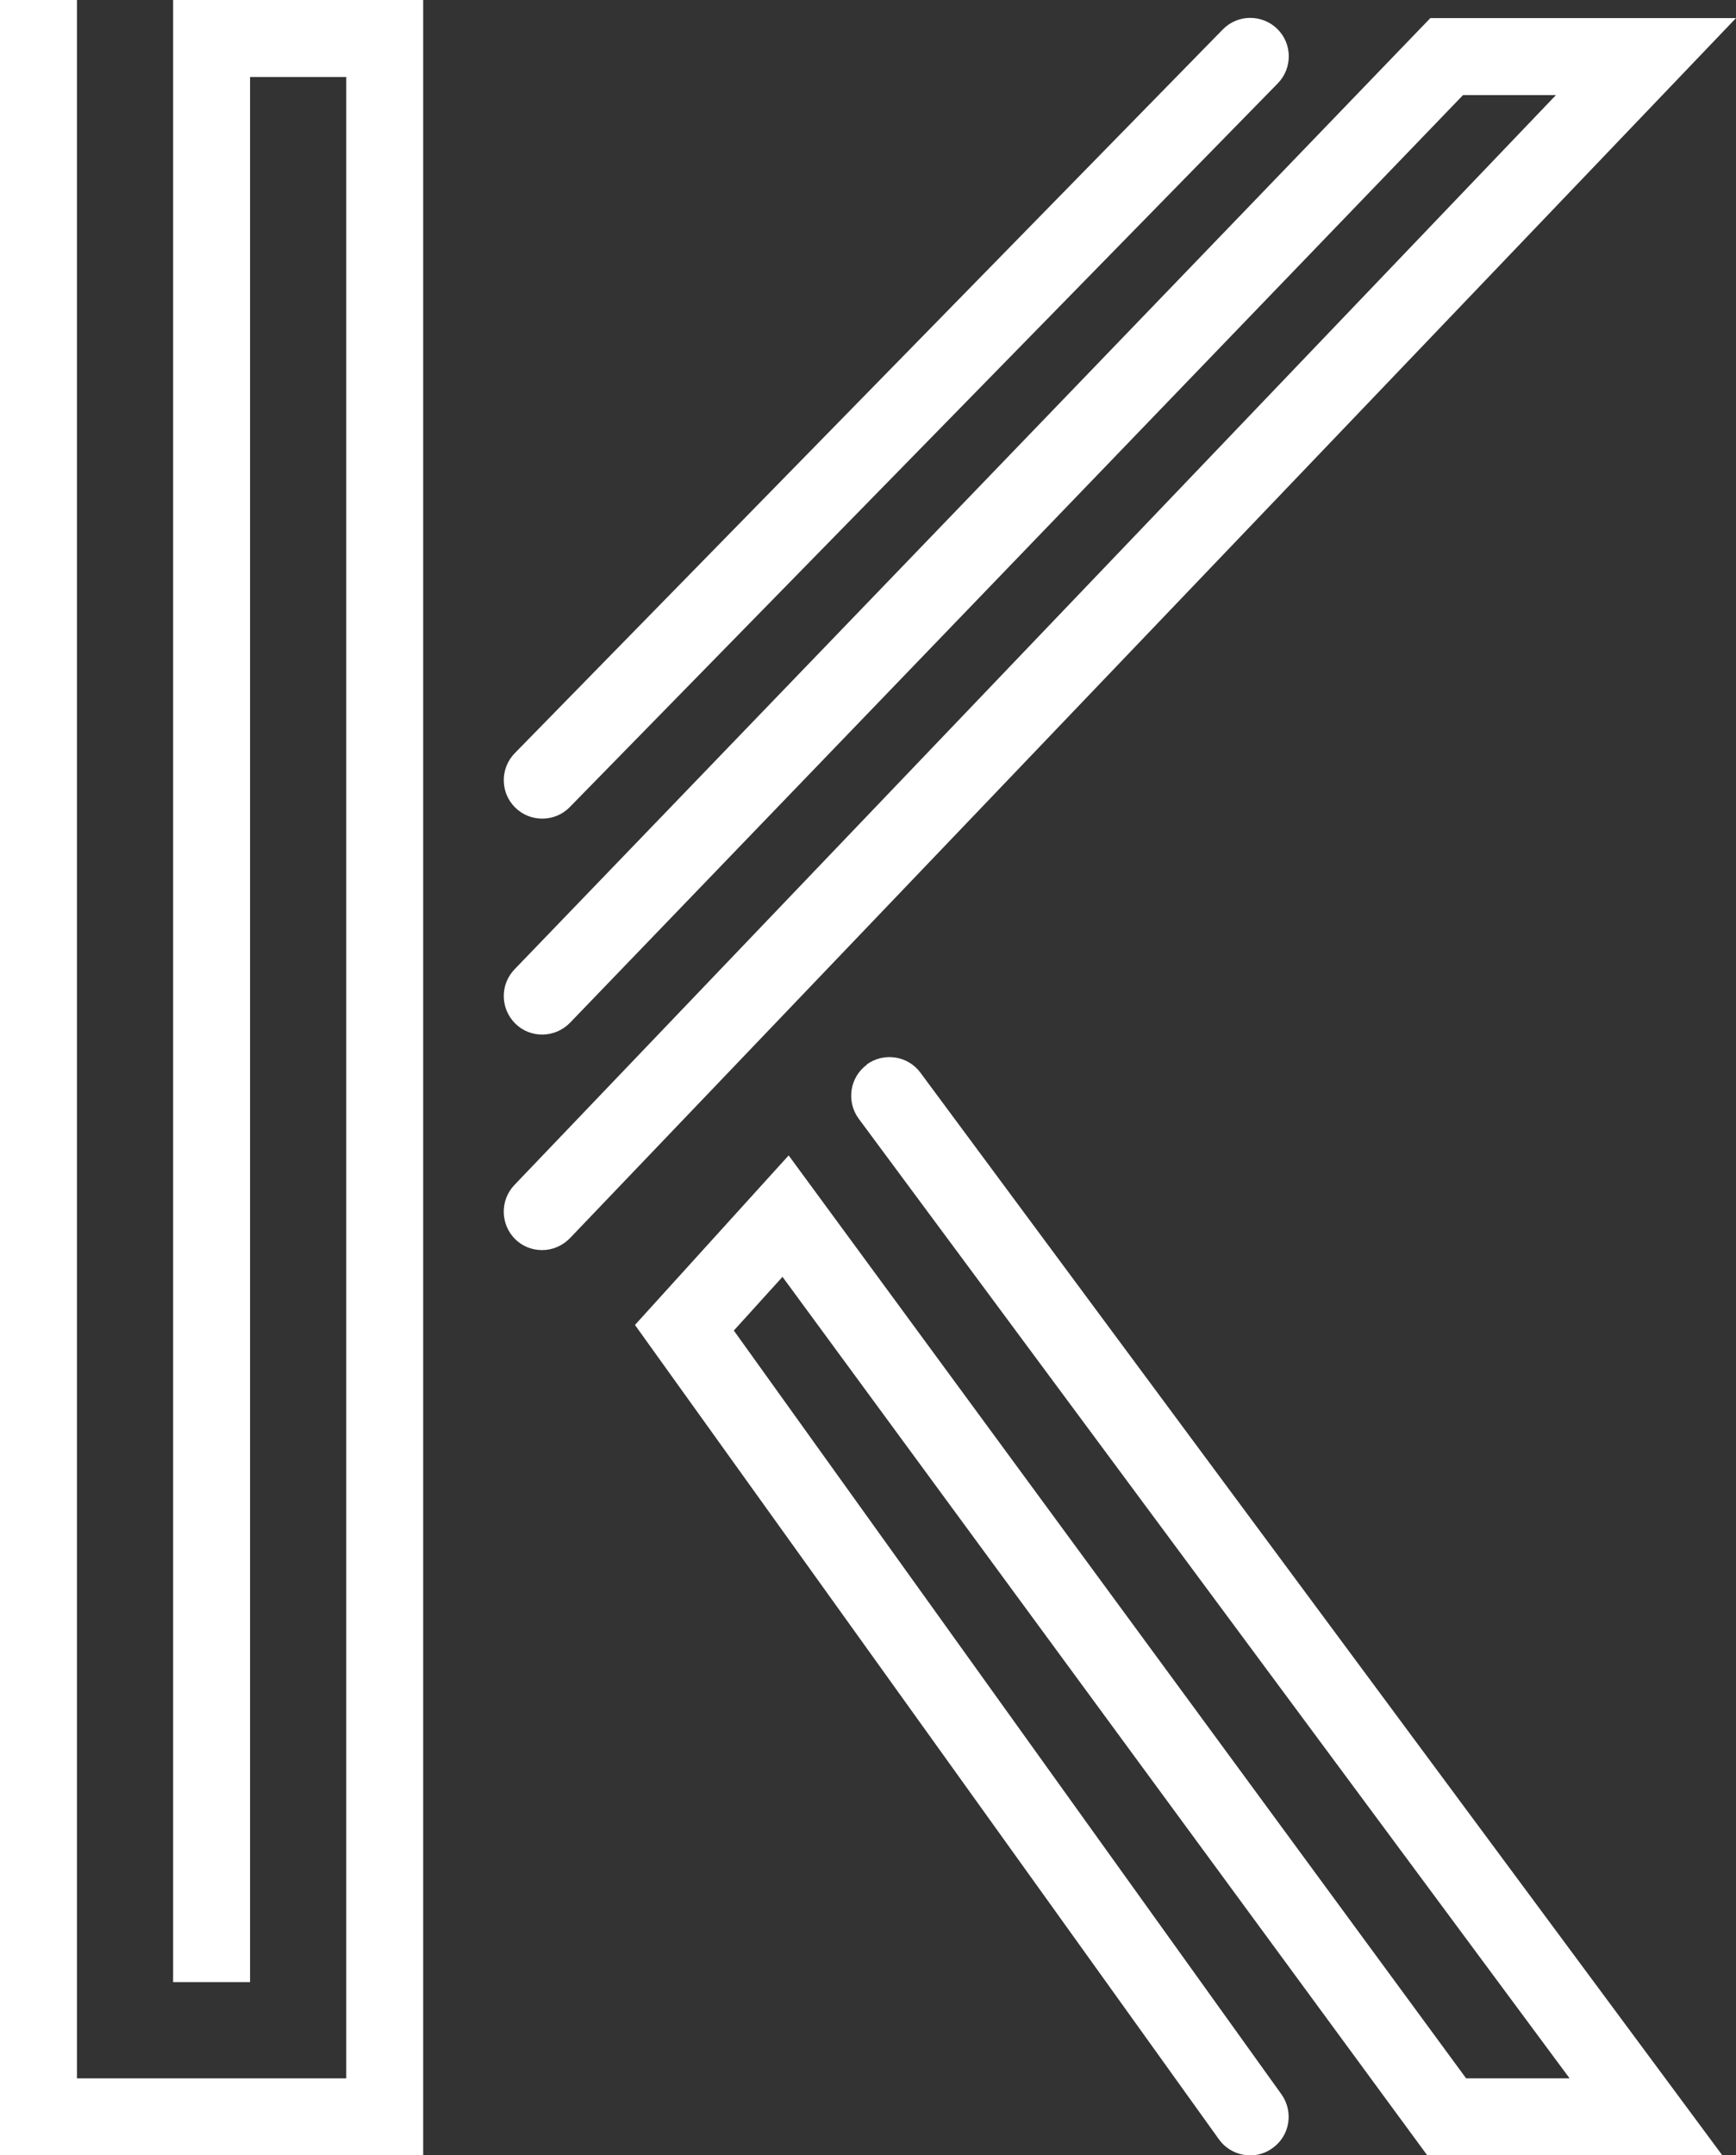
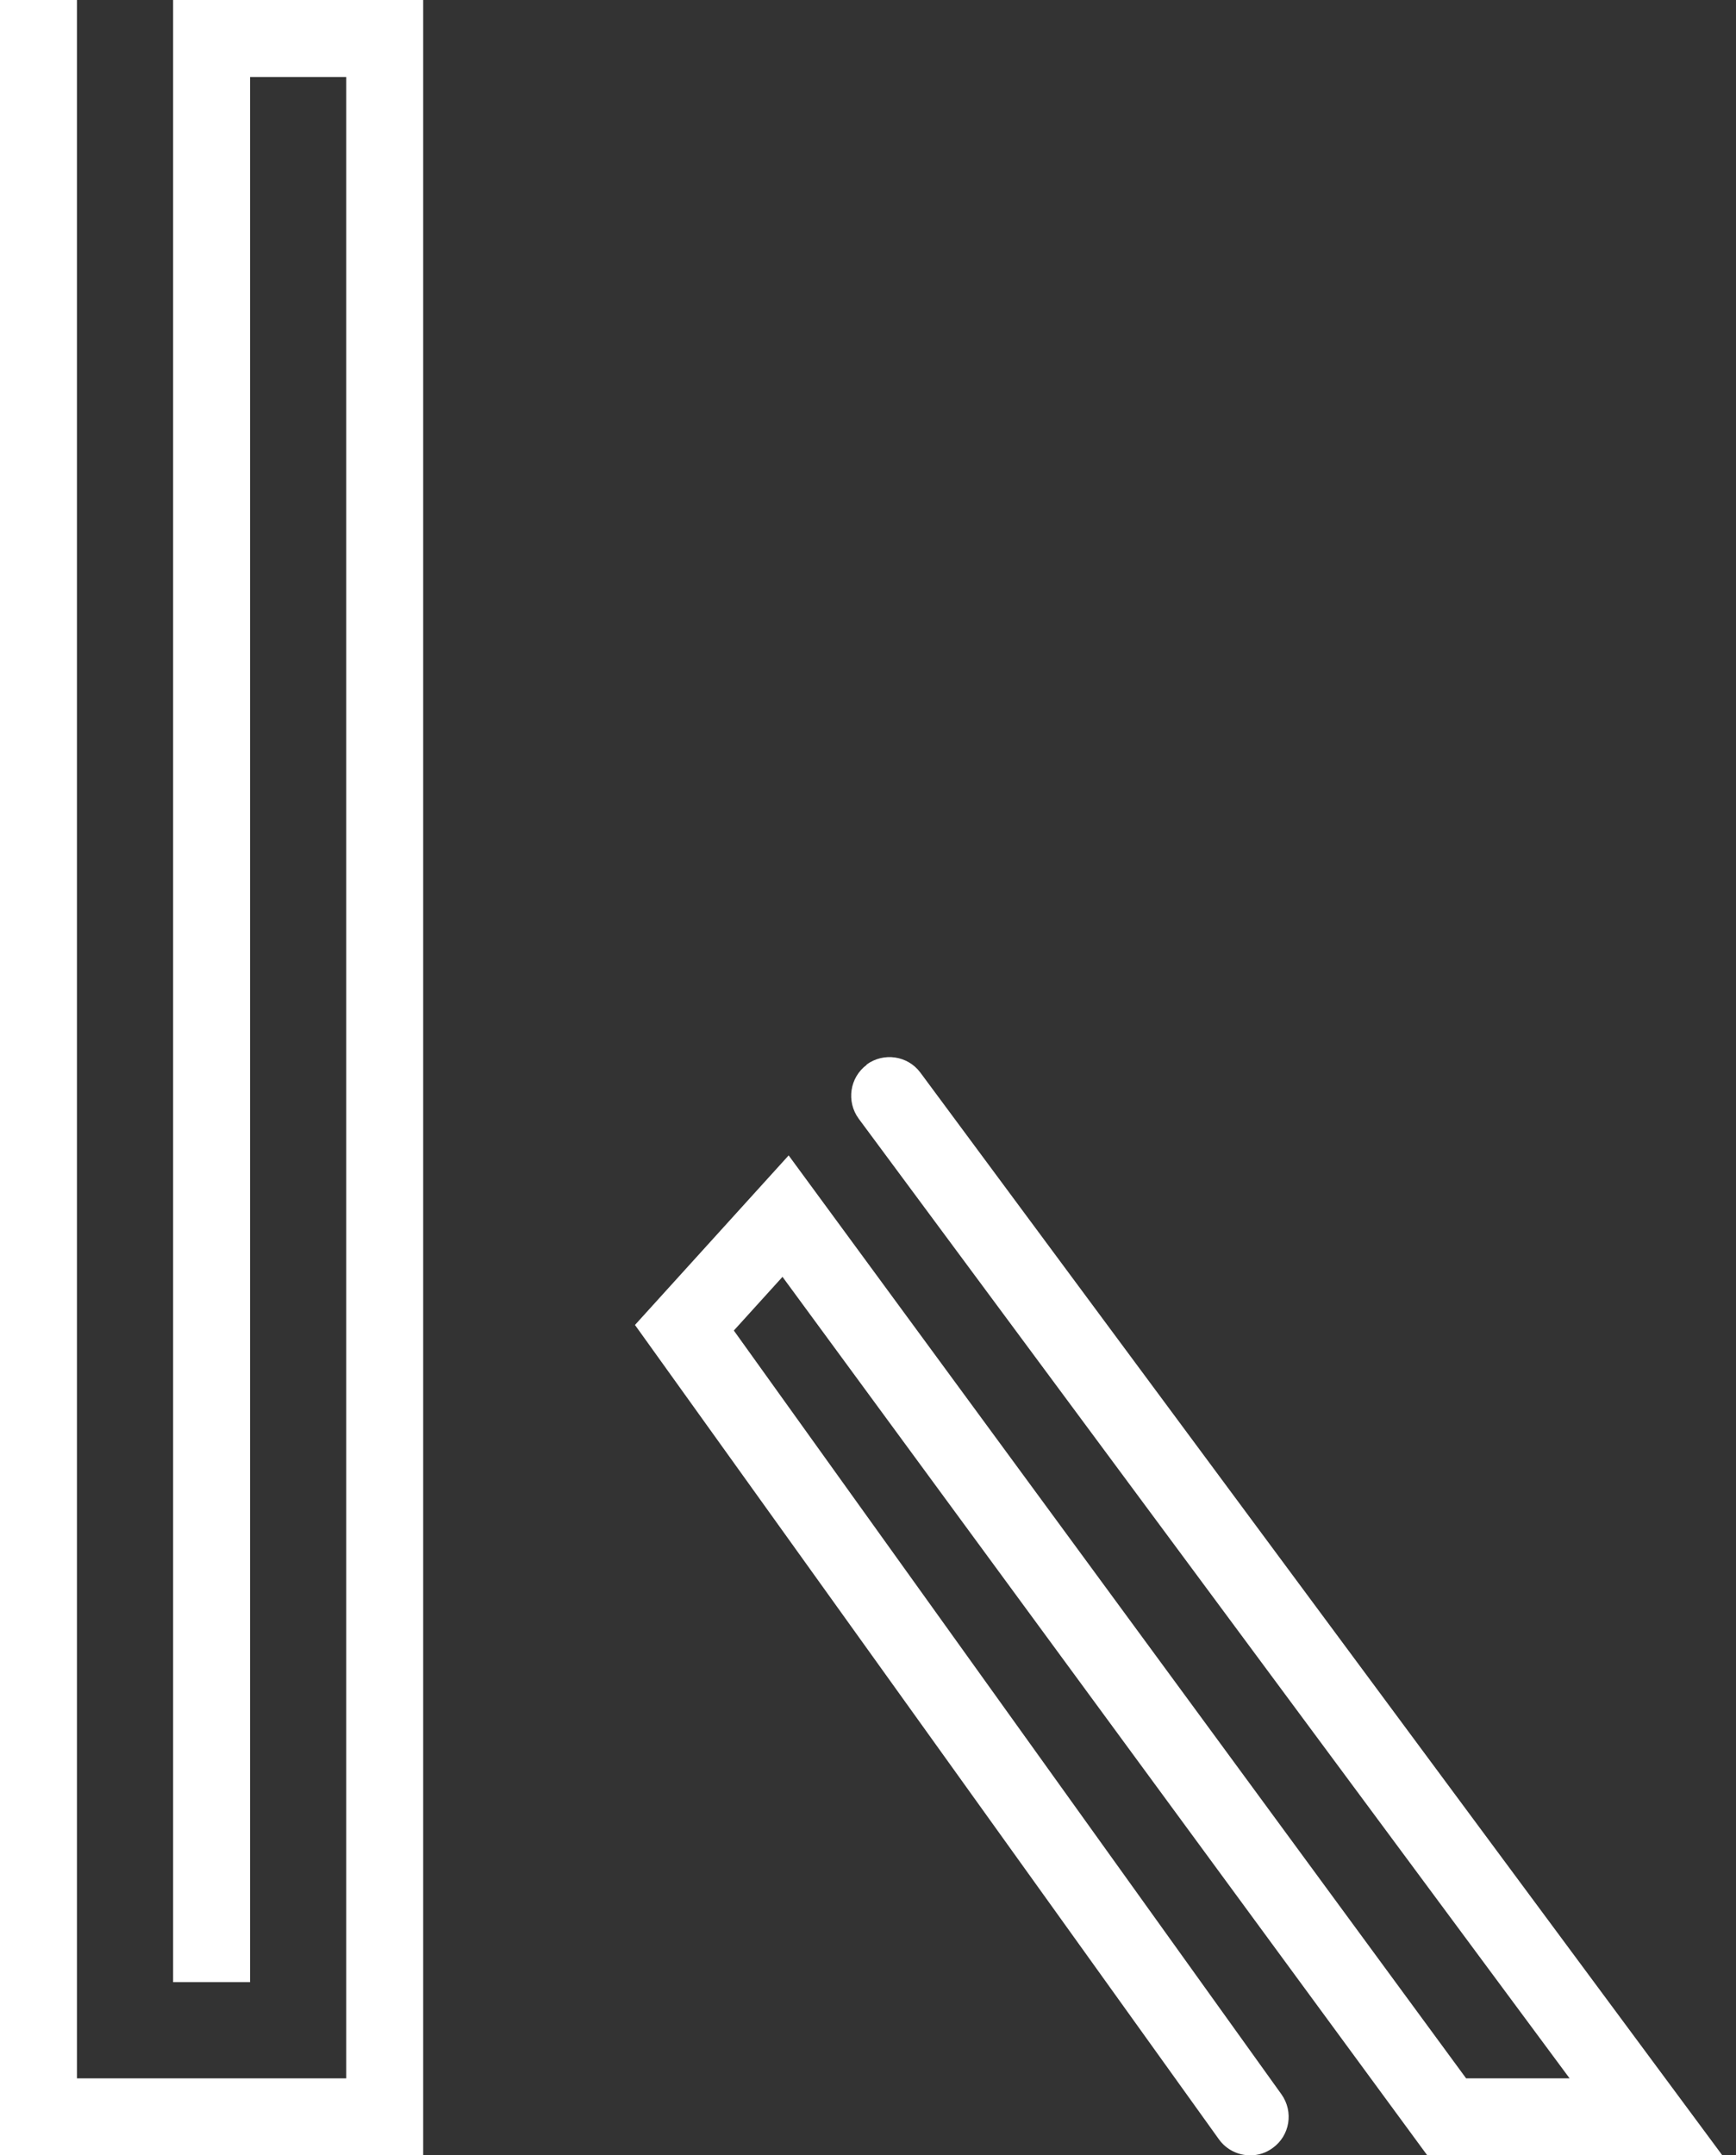
<svg xmlns="http://www.w3.org/2000/svg" viewBox="0 0 90.25 112">
  <rect x="0" y="0" width="90.25" height="112" fill="#333333" stroke="none" />
  <g fill="#fff">
    <path d="m9 103h4v-99h5v104h-14v-108h-4v112h22v-112h-13z" />
    <path d="m45.06 55.33c-.89.66-1.07 1.91-.42 2.8l36.96 49.87h-5.38l-35.22-47.96-7.99 8.81 30.36 42.32c.39.54 1 .83 1.63.83.4 0 .81-.12 1.16-.38.9-.64 1.1-1.89.46-2.79l-28.47-39.69 2.53-2.79 33.52 45.65h15.34l-41.69-56.26c-.66-.89-1.91-1.07-2.8-.42z" />
-     <path d="m28.19 42.54c.52 0 1.04-.2 1.43-.6l36.81-37.61c.77-.79.76-2.06-.03-2.83s-2.06-.76-2.83.03l-36.81 37.61c-.77.79-.76 2.06.03 2.83.39.38.89.57 1.4.57z" />
-     <path d="m26.75 50.37c-.77.8-.74 2.06.05 2.83s2.06.74 2.83-.05l46.43-48.21h4.83l-54.15 56.64c-.76.8-.73 2.06.06 2.83.39.37.88.55 1.38.55.53 0 1.05-.21 1.45-.62l60.62-63.4h-15.89z" />
  </g>
</svg>